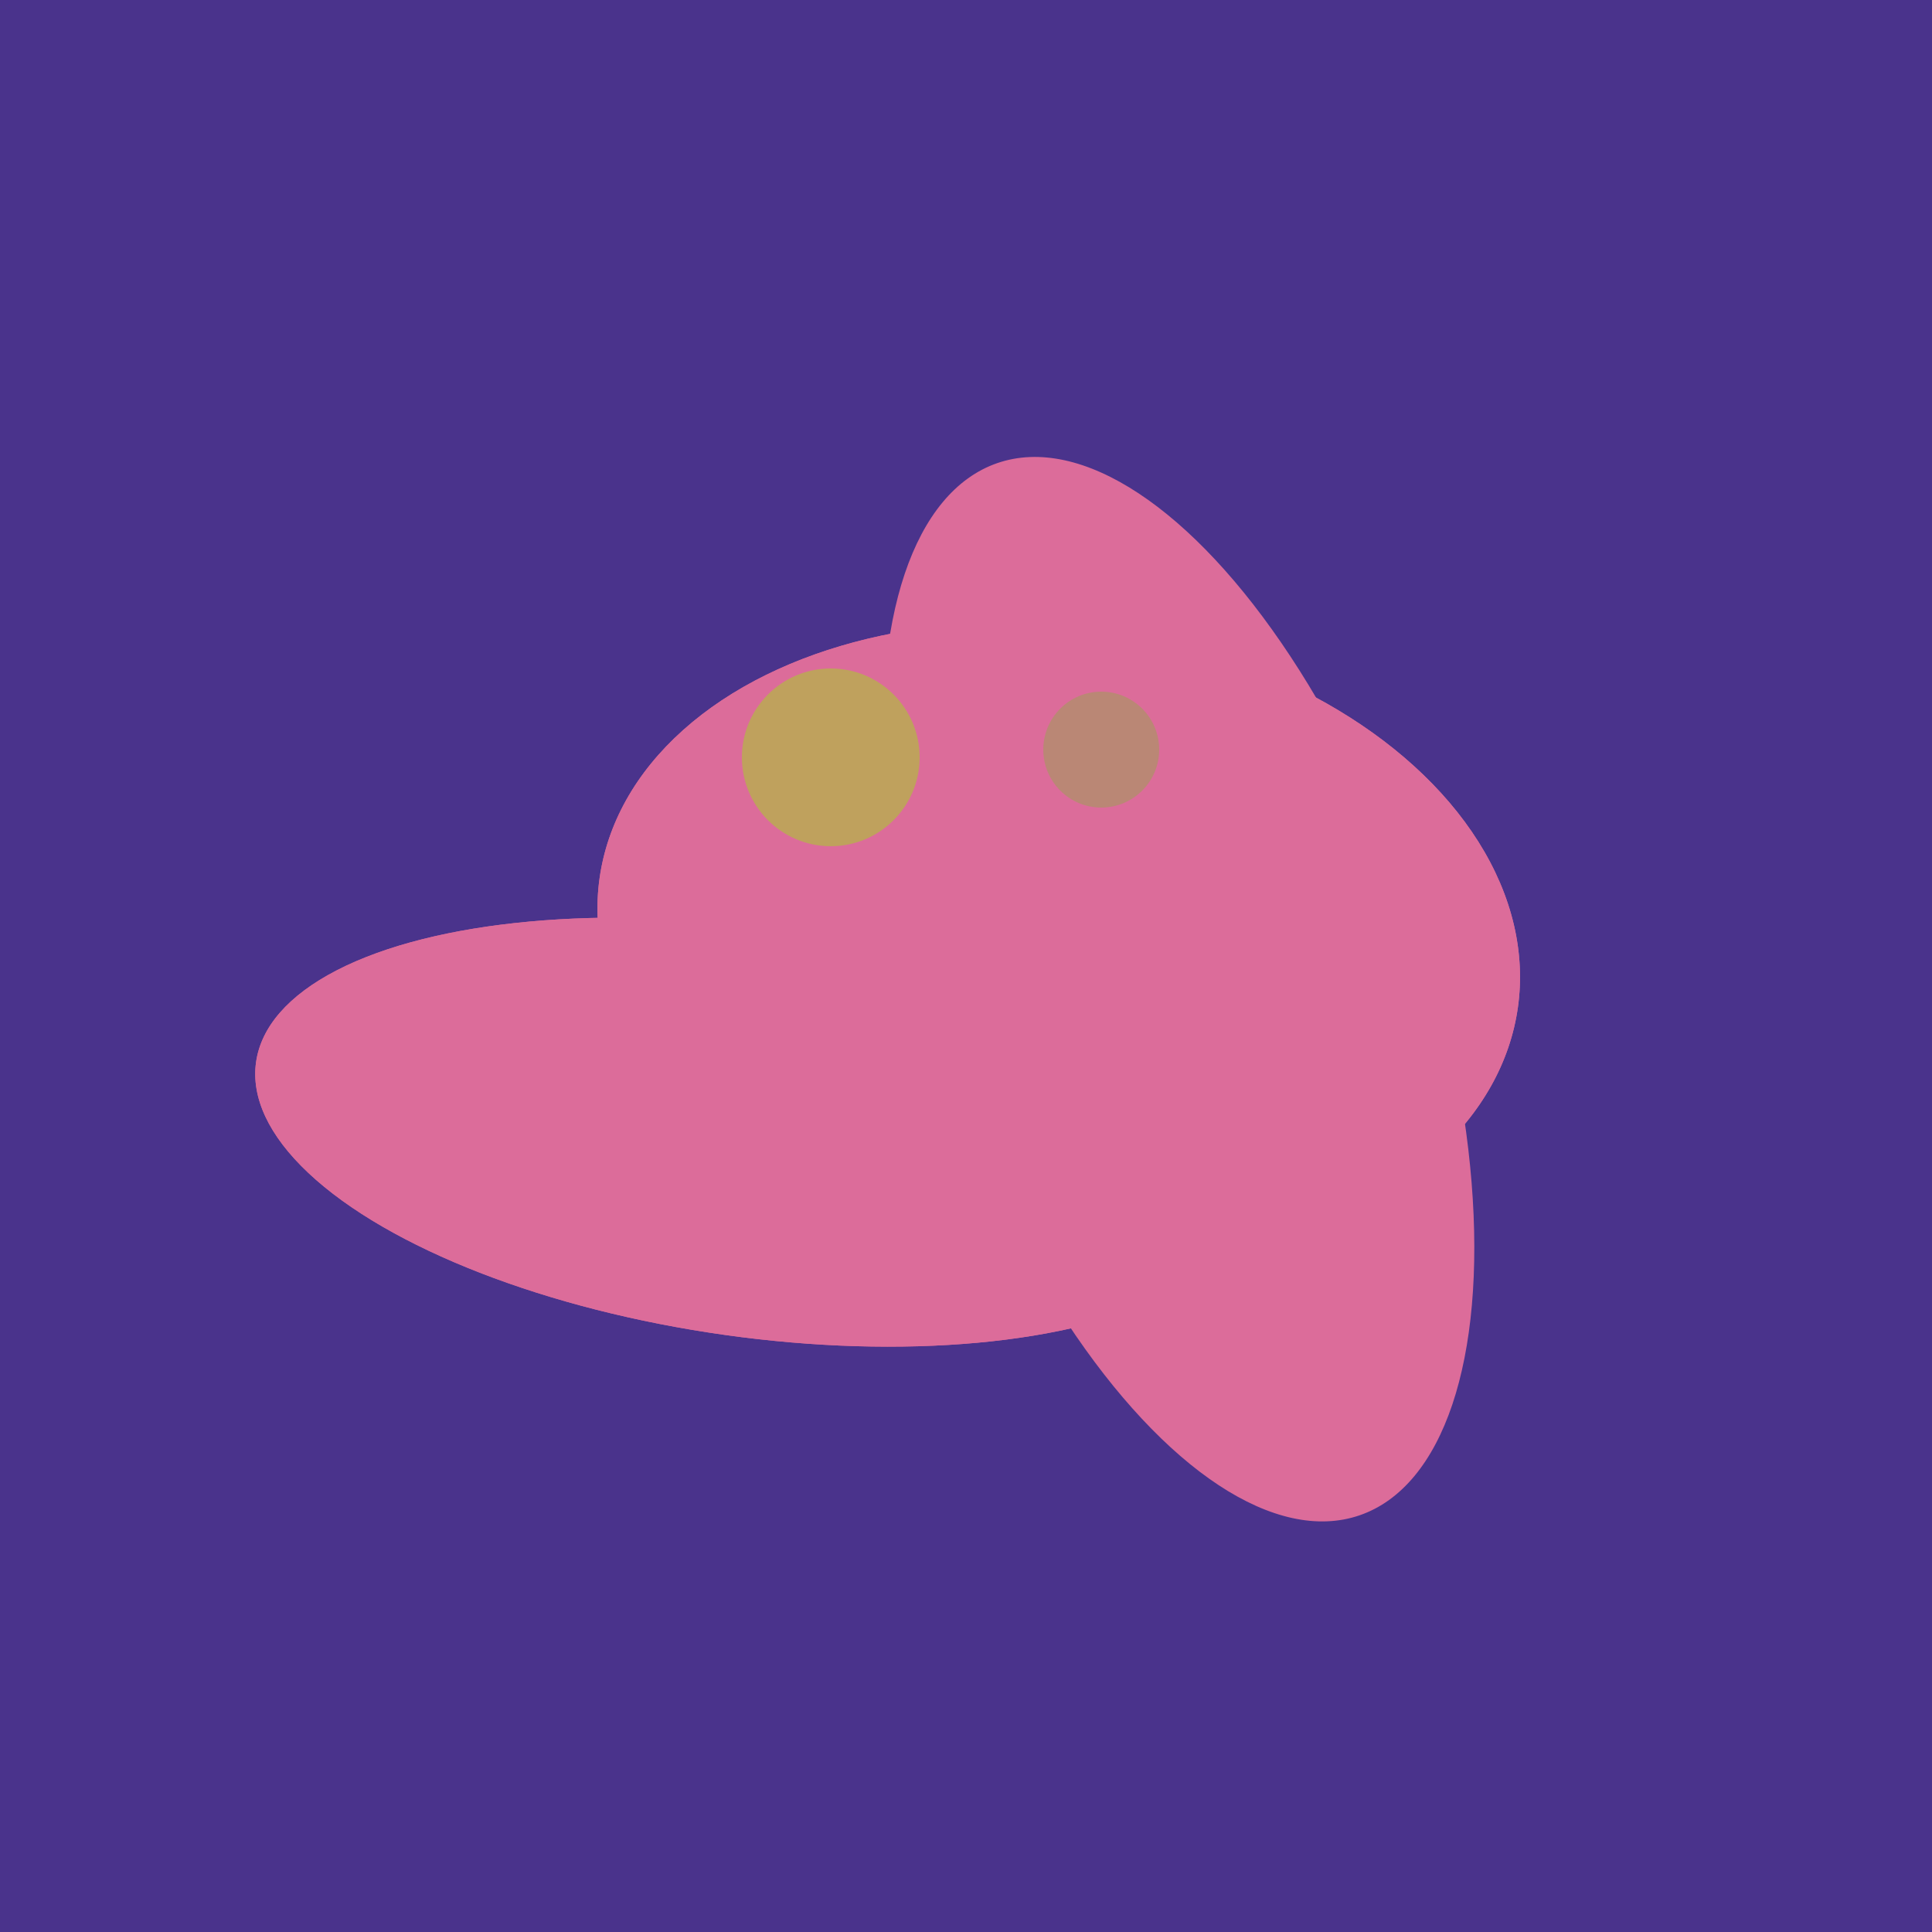
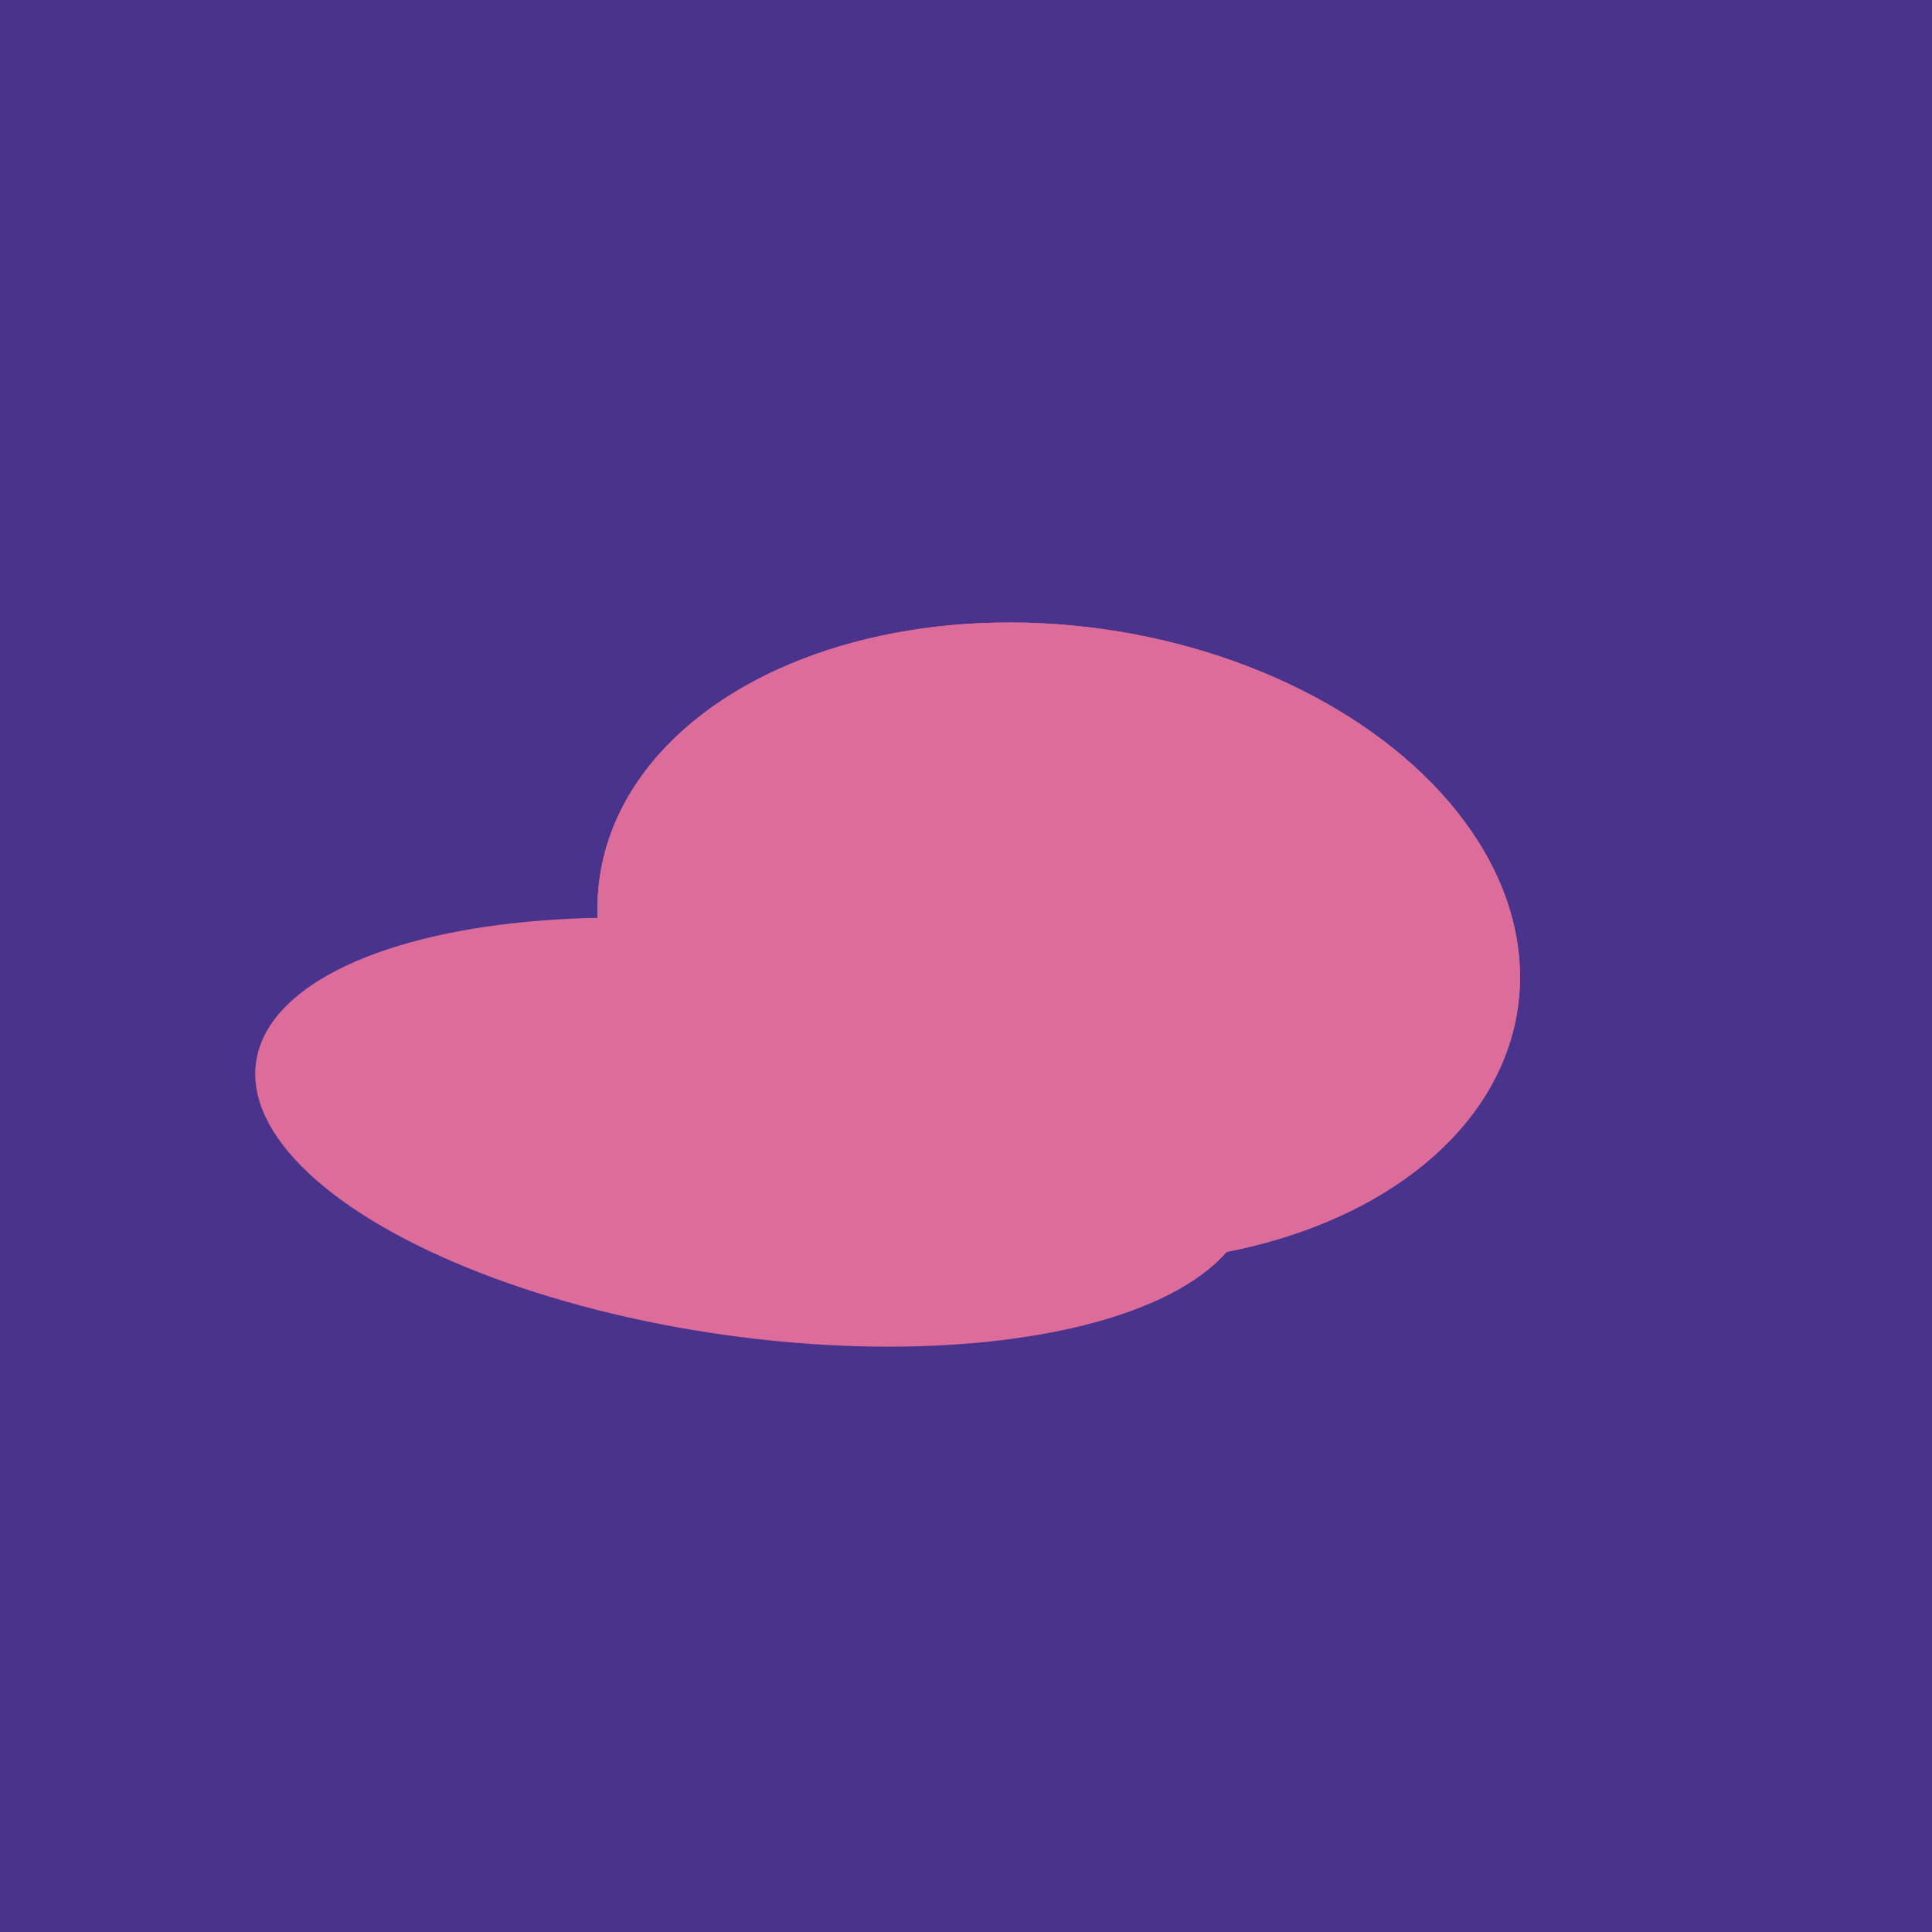
<svg xmlns="http://www.w3.org/2000/svg" width="500" height="500">
  <rect width="500" height="500" fill="#4a338c" />
-   <ellipse cx="305" cy="256" rx="144" ry="64" transform="rotate(71, 305, 256)" fill="rgb(220,108,154)" />
  <ellipse cx="195" cy="293" rx="53" ry="130" transform="rotate(98, 195, 293)" fill="rgb(220,108,154)" />
  <ellipse cx="274" cy="244" rx="82" ry="120" transform="rotate(278, 274, 244)" fill="rgb(220,108,154)" />
-   <ellipse cx="195" cy="293" rx="53" ry="130" transform="rotate(98, 195, 293)" fill="rgb(220,108,154)" />
  <ellipse cx="274" cy="244" rx="82" ry="120" transform="rotate(278, 274, 244)" fill="rgb(220,108,154)" />
-   <circle cx="215" cy="196" r="23" fill="rgb(191,161,93)" />
-   <circle cx="285" cy="194" r="15" fill="rgb(186,135,117)" />
</svg>